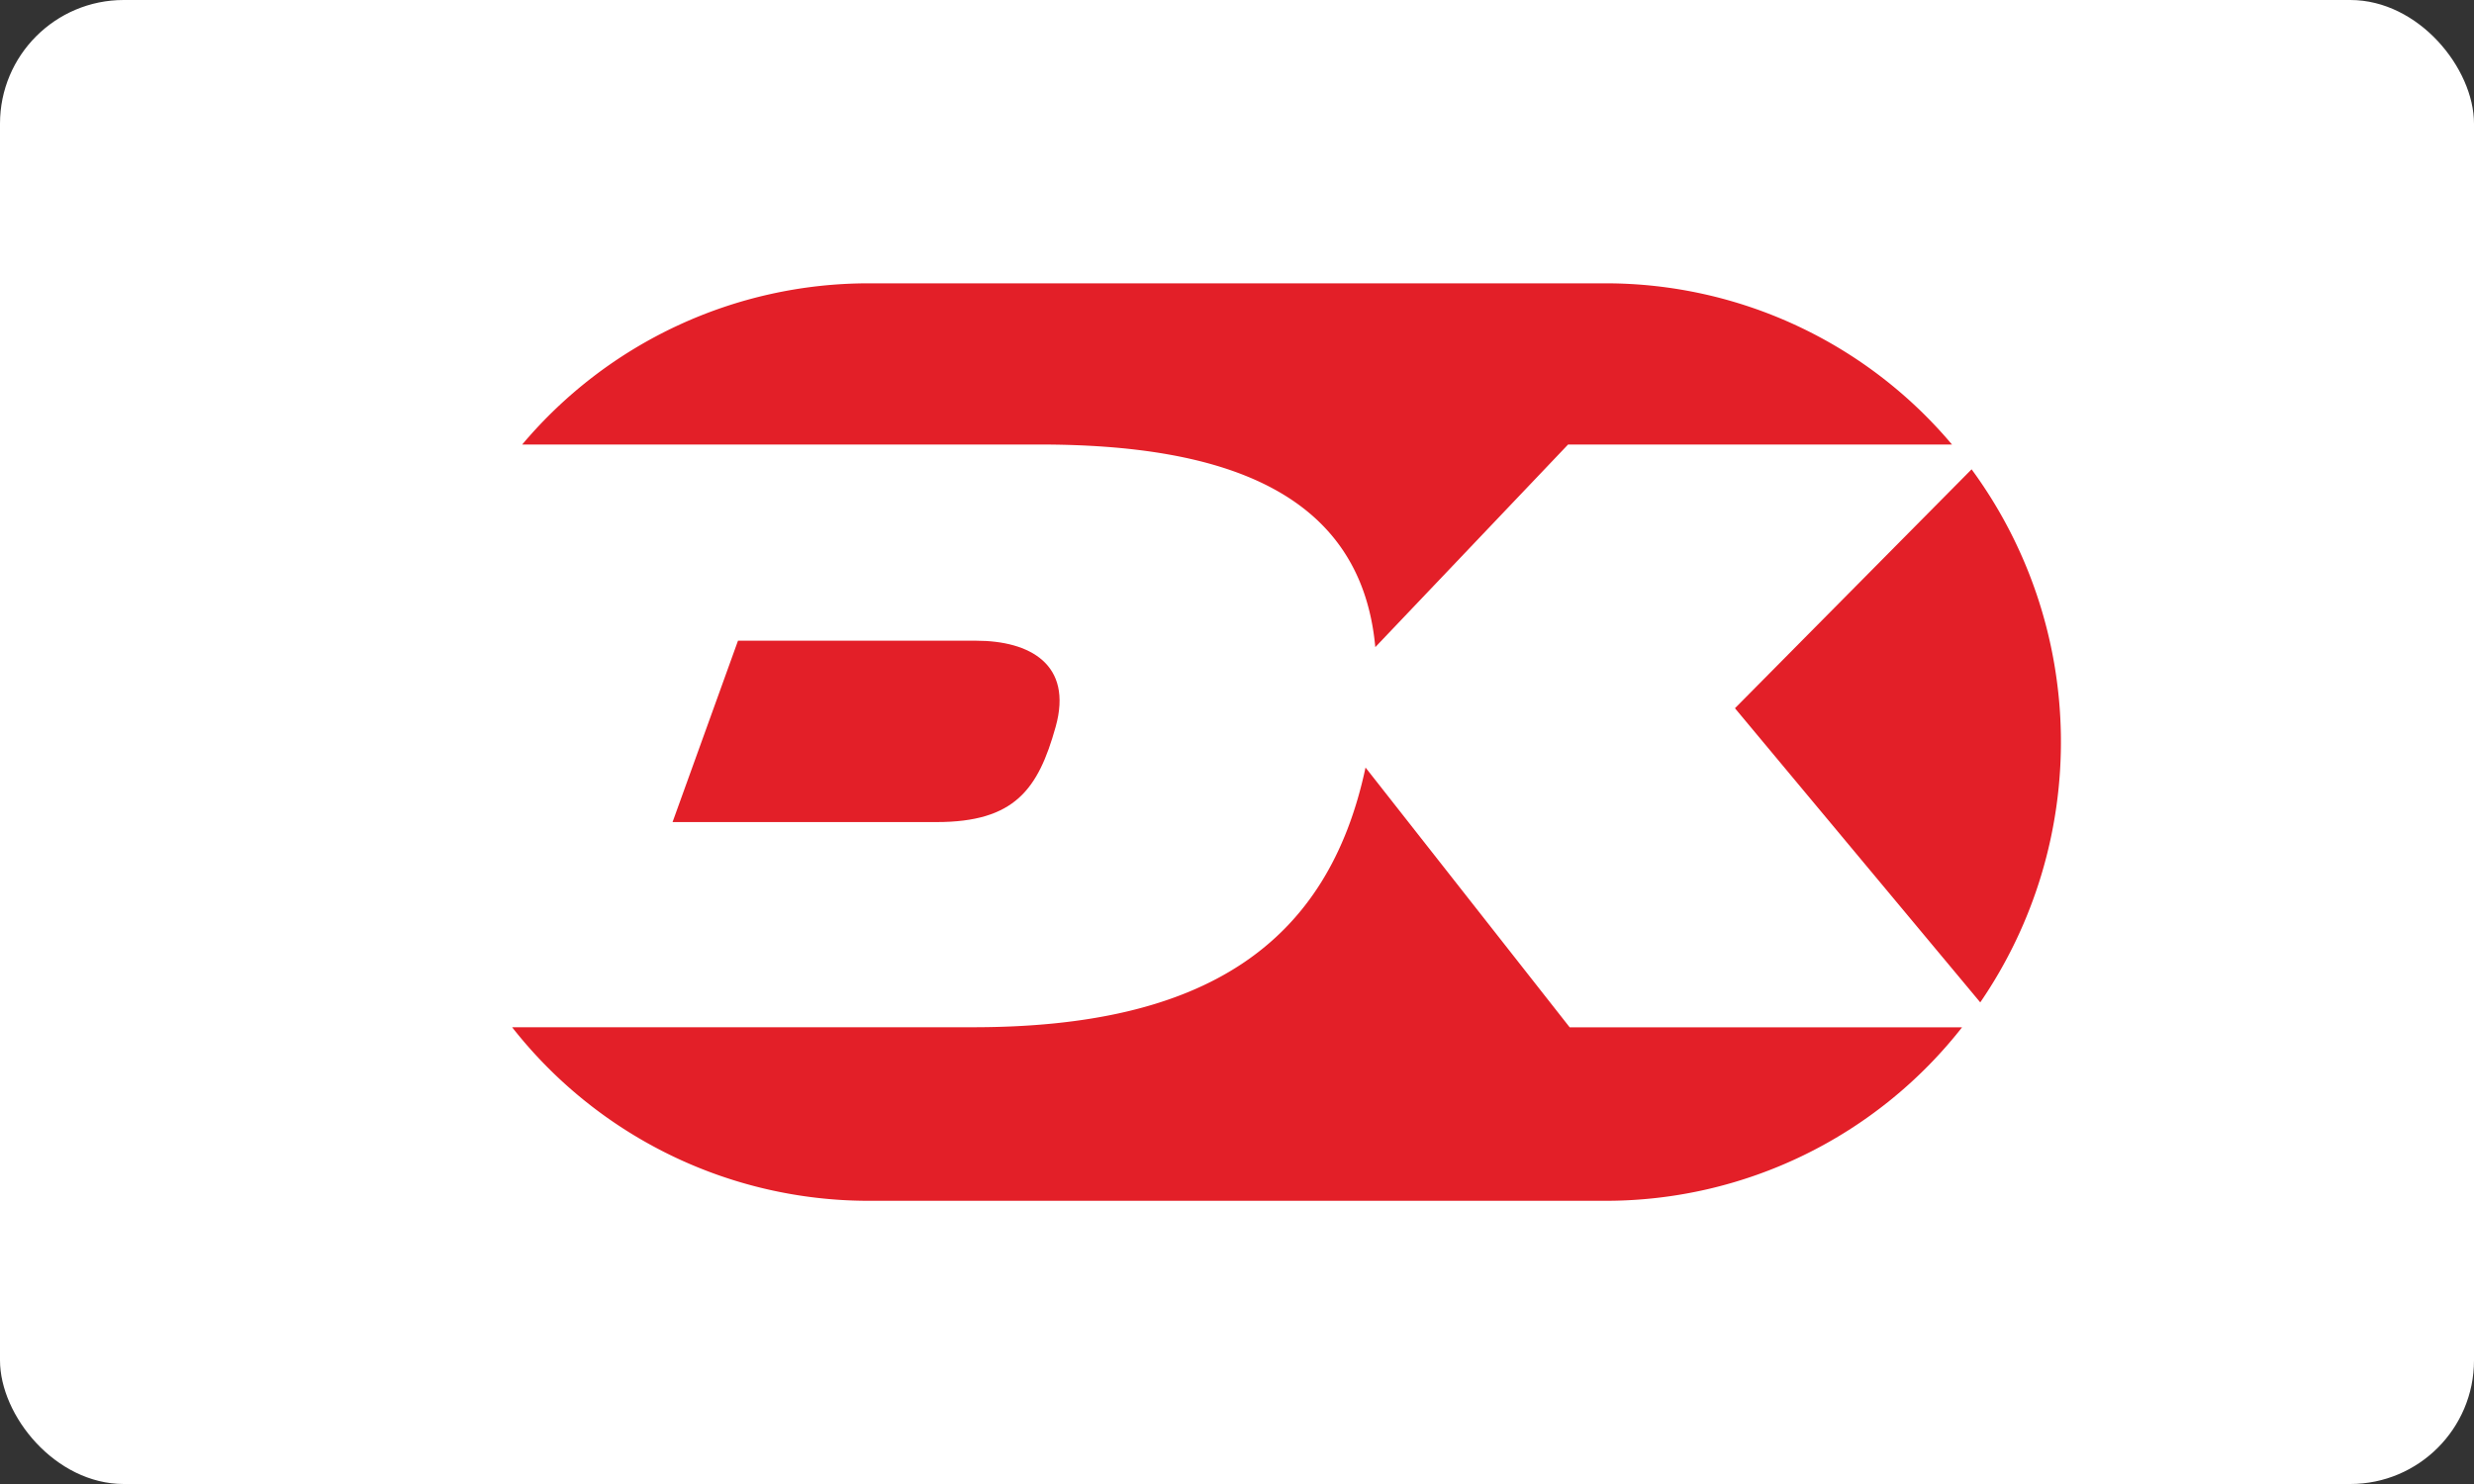
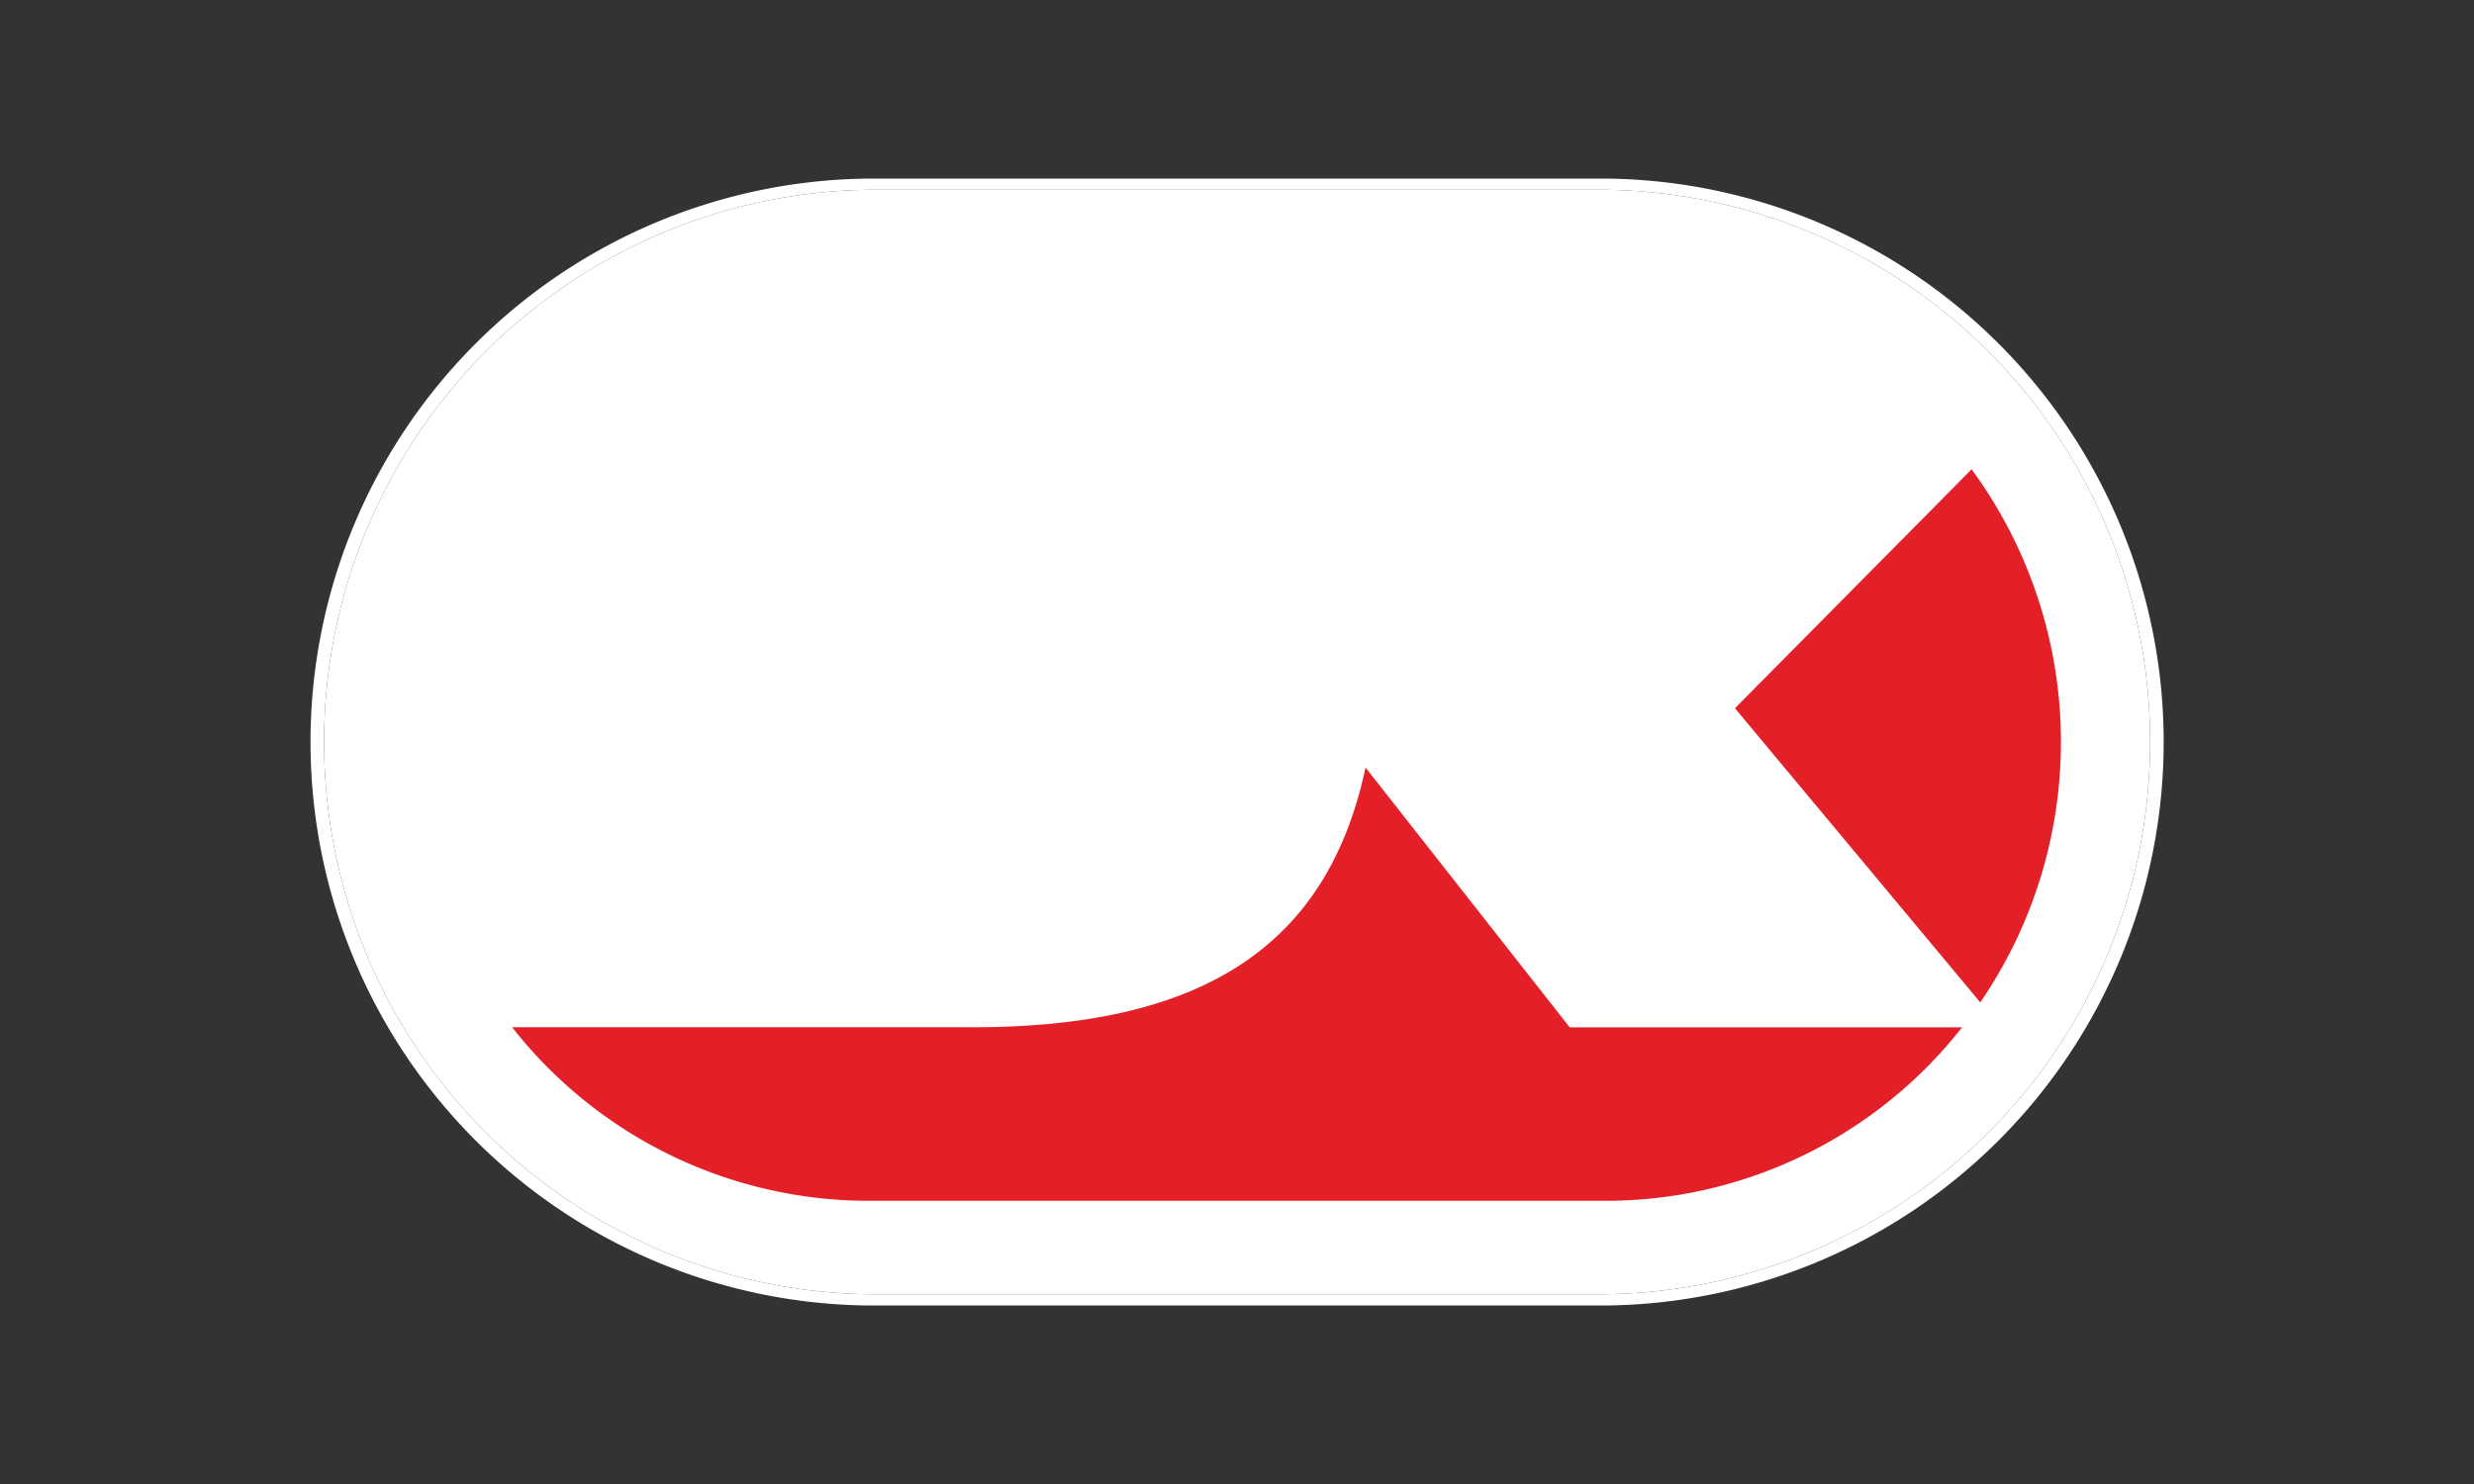
<svg xmlns="http://www.w3.org/2000/svg" width="40" height="24" viewBox="0 0 40 24">
  <rect x="0" y="0" width="40" height="24" fill="#333333" stroke="none" />
  <defs>
    <style>.prefix__a{fill:#fff}.prefix__b{clip-path:url(#prefix__a)}.prefix__c{fill:#e31f28}</style>
  </defs>
  <g transform="translate(0 -22)">
-     <rect class="prefix__a" width="40" height="24" rx="2" transform="translate(0 22)" />
    <g class="prefix__b">
      <g class="prefix__b">
        <path class="prefix__a" d="M14.038 25.069a8.932 8.932 0 000 17.862h11.927a8.932 8.932 0 000-17.862z" />
      </g>
      <g class="prefix__b">
        <path class="prefix__a" d="M25.966 43.113H14.038a9.113 9.113 0 010-18.225h11.927a9.113 9.113 0 010 18.225M14.038 25.069a8.932 8.932 0 000 17.862h11.927a8.932 8.932 0 000-17.862z" />
      </g>
      <g class="prefix__b">
        <path class="prefix__c" d="M28.051 33.454l3.966 4.757a7.452 7.452 0 00-.14-8.621z" />
      </g>
      <g class="prefix__b">
-         <path class="prefix__c" d="M16.812 29.189c2.962 0 5.194.76 5.424 3.277l3.117-3.277h6.207a7.318 7.318 0 00-5.594-2.607H14.043a7.318 7.318 0 00-5.6 2.607h8.369z" />
-       </g>
+         </g>
      <g class="prefix__b">
-         <path class="prefix__c" d="M11.932 32.362l-1.058 2.933h4.268c1.262 0 1.643-.527 1.926-1.541s-.423-1.392-1.285-1.392z" />
-       </g>
+         </g>
      <g class="prefix__b">
        <path class="prefix__c" d="M25.378 38.613l-3.3-4.2c-.61 2.865-2.605 4.2-6.346 4.2H8.28a7.325 7.325 0 005.758 2.807h11.928a7.32 7.32 0 005.757-2.806h-6.344z" />
      </g>
    </g>
  </g>
</svg>